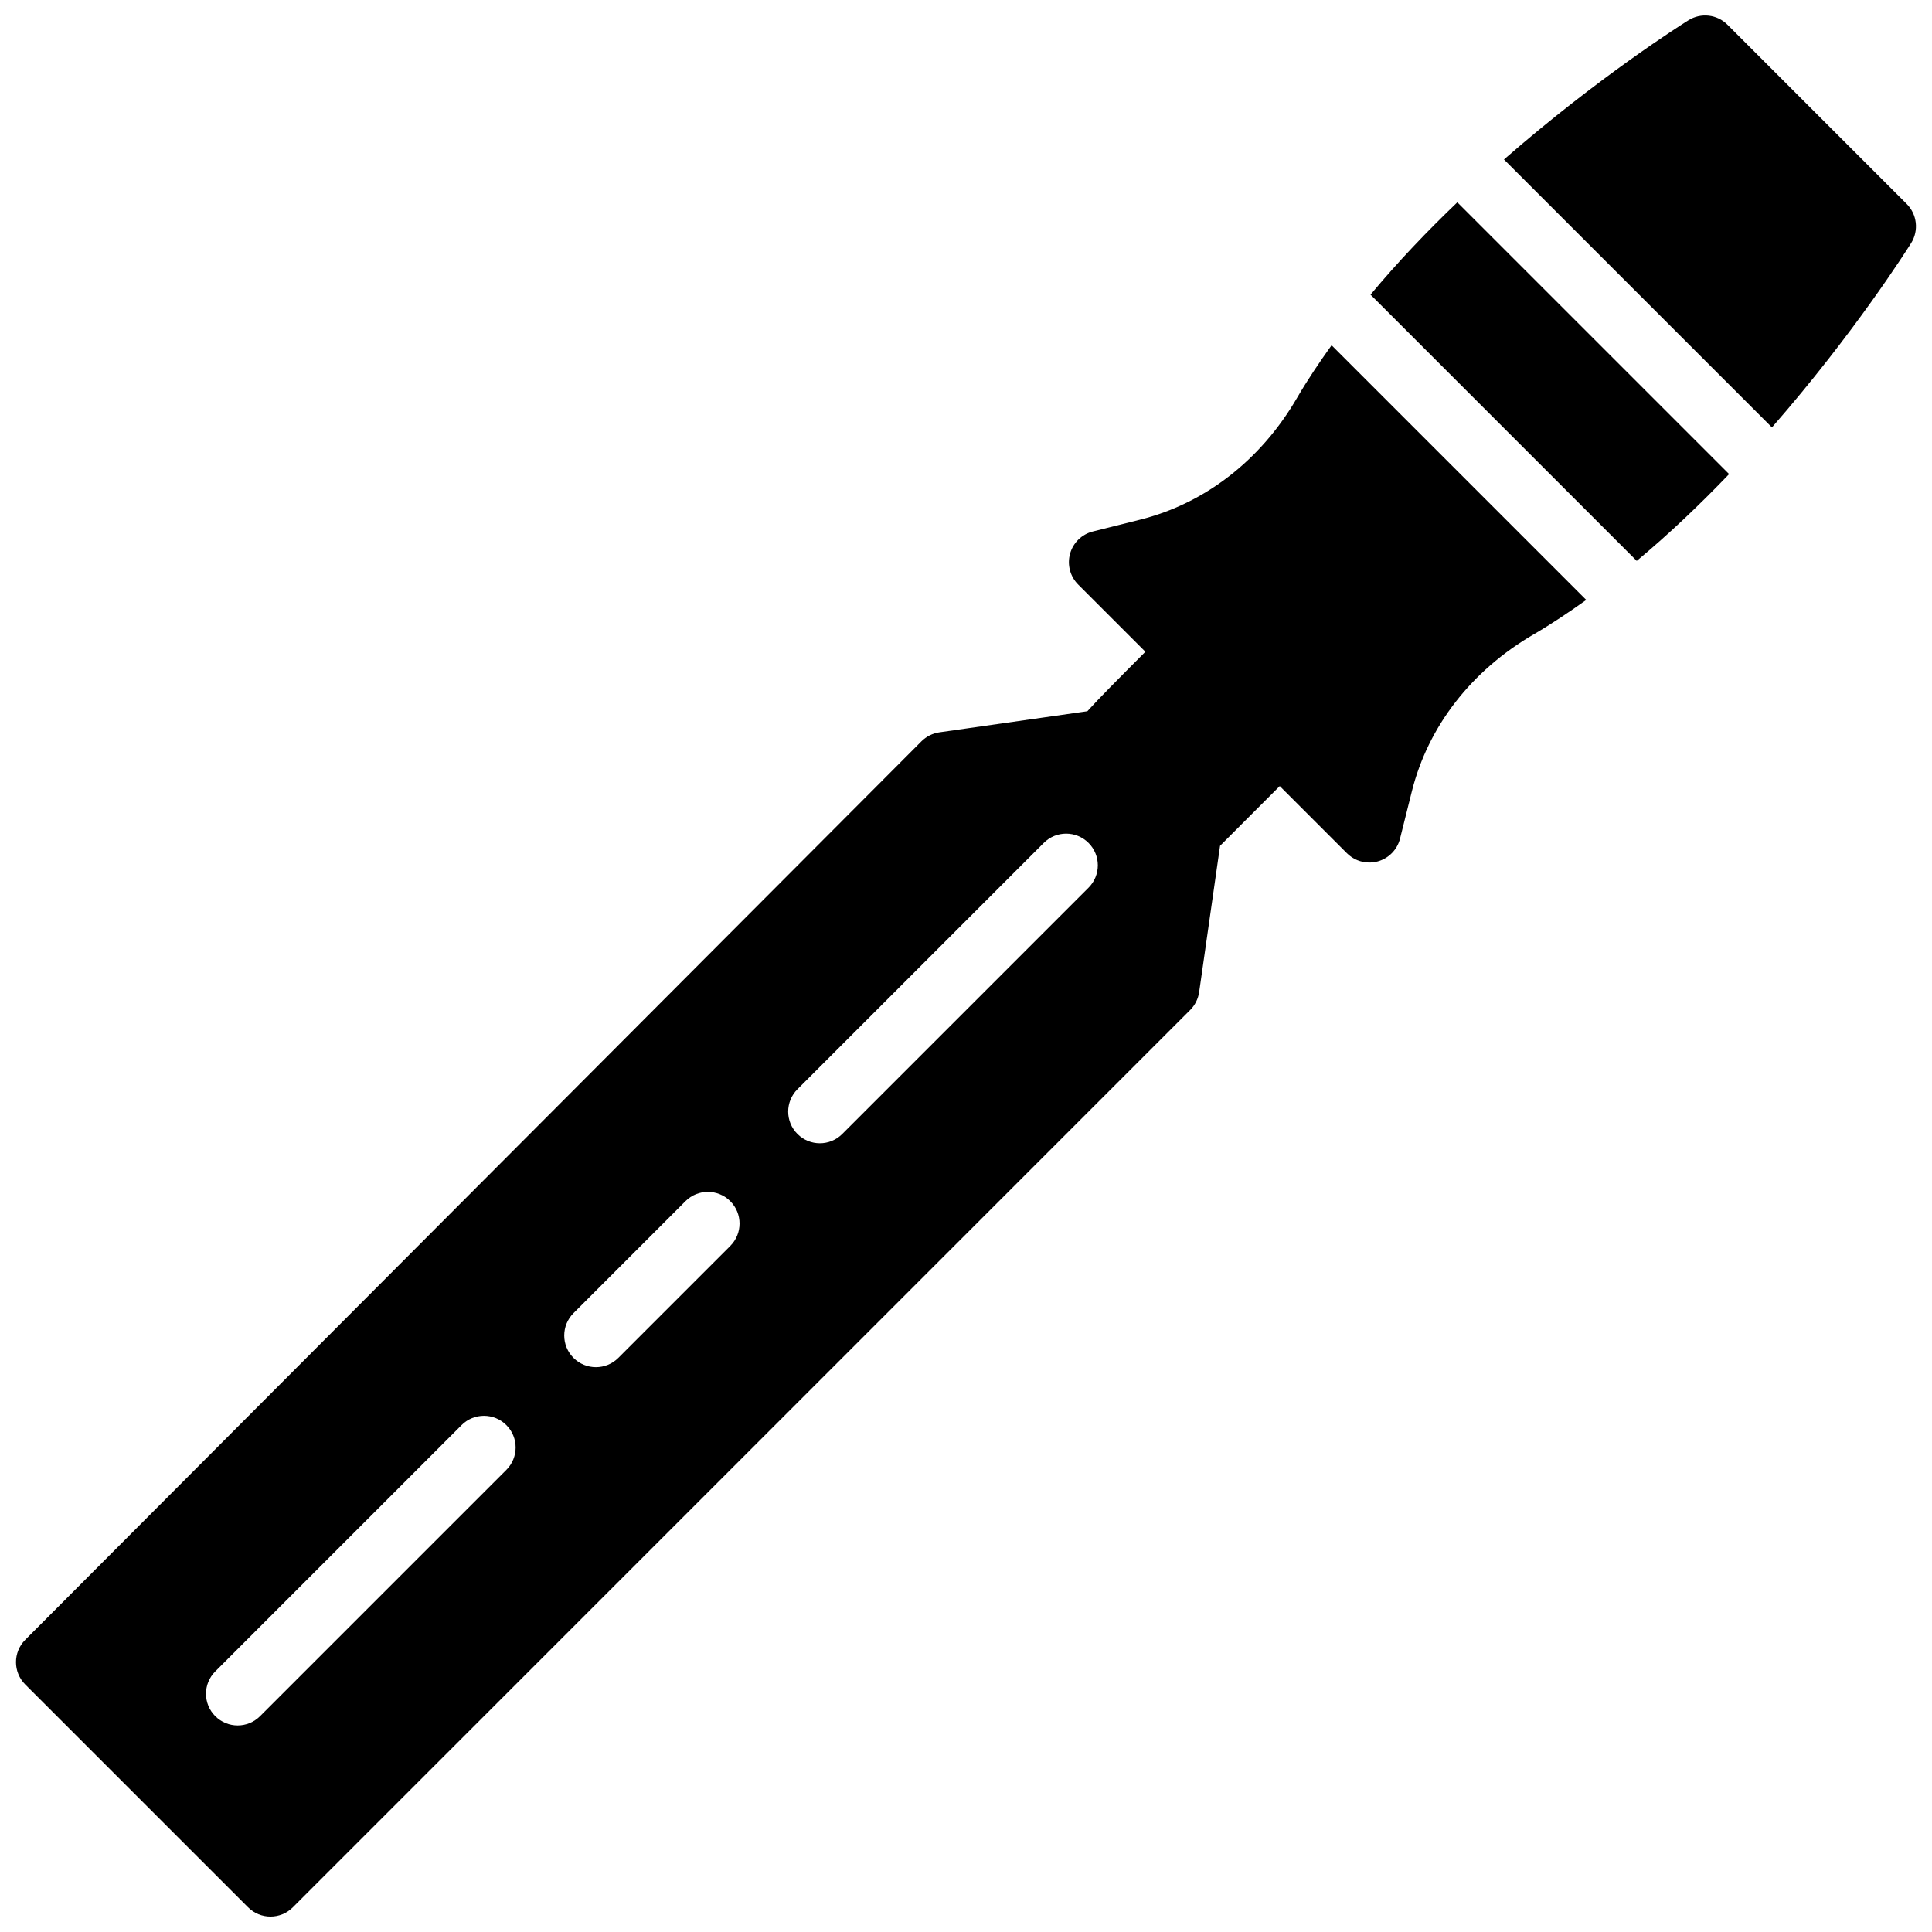
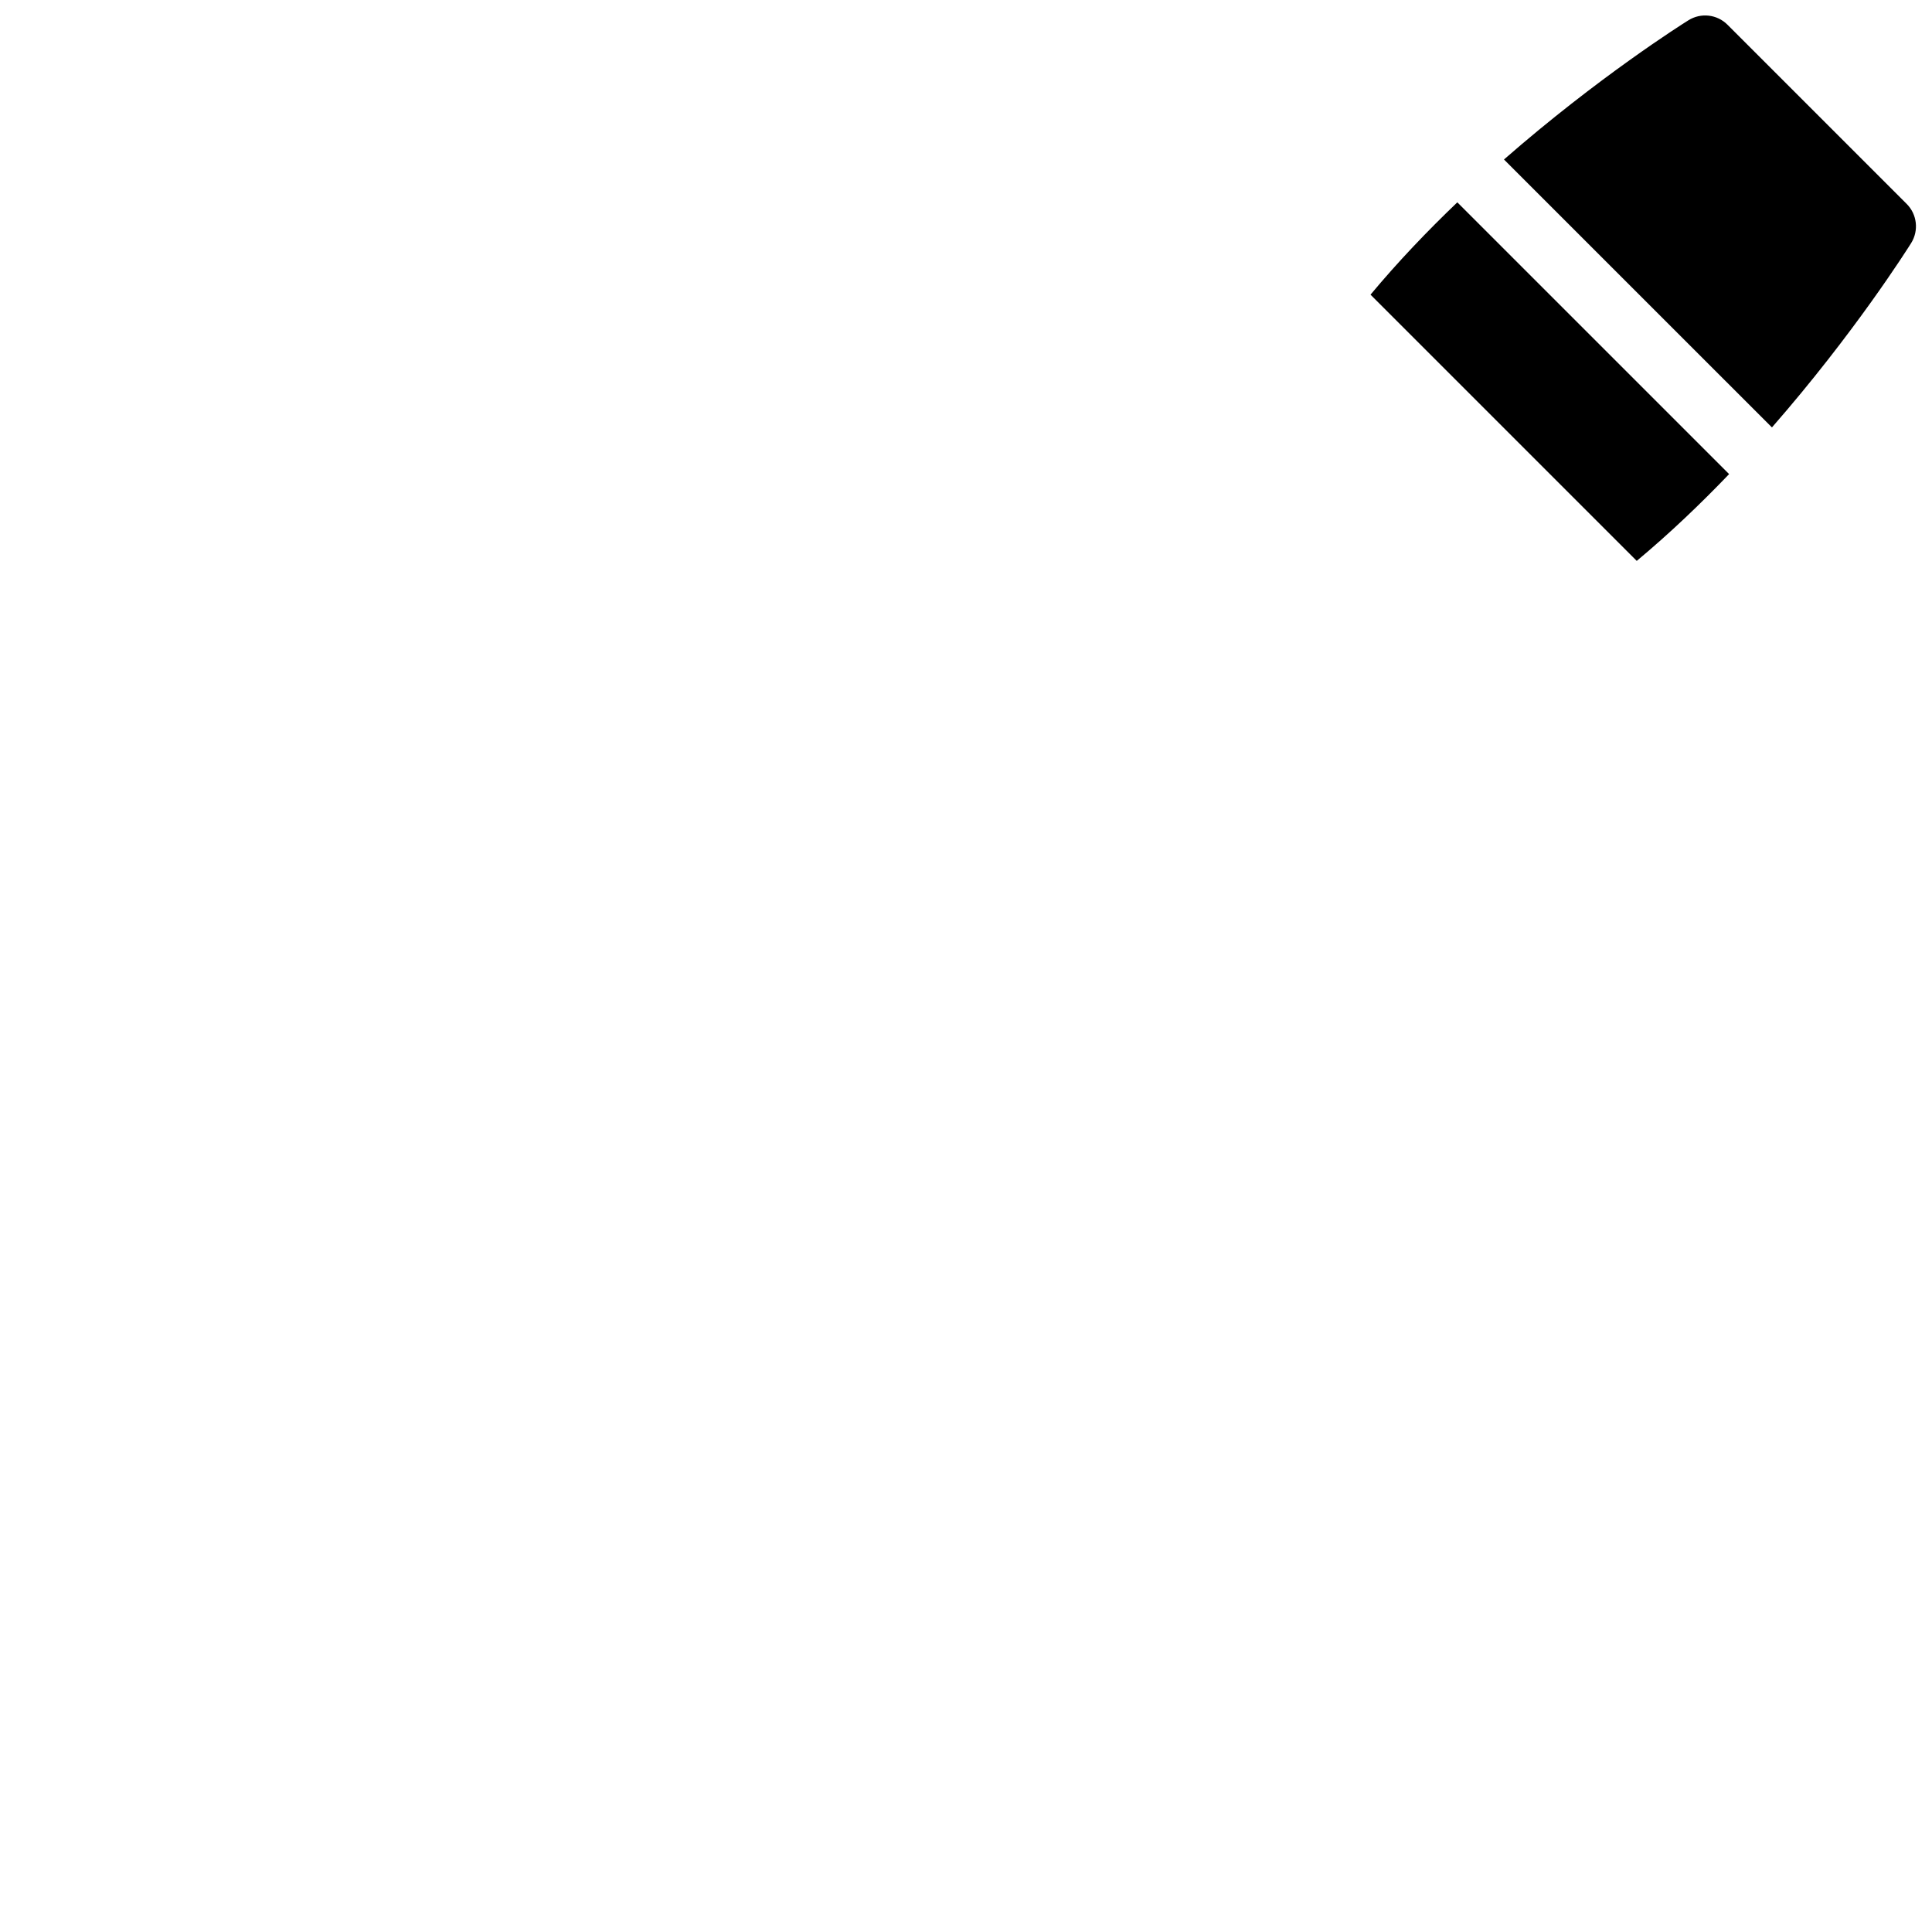
<svg xmlns="http://www.w3.org/2000/svg" width="800px" height="800px" version="1.1" viewBox="144 144 512 512">
  <defs>
    <clipPath id="b">
-       <path d="m542 148.09h109.9v109.91h-109.9z" />
+       <path d="m542 148.09h109.9v109.91h-109.9" />
    </clipPath>
    <clipPath id="a">
-       <path d="m148.09 235h416.91v416.9h-416.91z" />
-     </clipPath>
+       </clipPath>
  </defs>
  <path d="m507.2 222.09 70.551 70.551c8.727-7.277 16.918-15.105 24.48-23l-72.027-72.02c-7.898 7.551-15.727 15.738-23.004 24.469z" />
  <g clip-path="url(#b)">
    <path d="m649.29 198.04-47.473-47.473c-2.762-2.777-7.066-3.266-10.379-1.184-1.637 1.016-23.949 15.098-48.867 36.883l71.012 71.004c21.785-24.906 35.867-47.219 36.891-48.848 2.074-3.32 1.578-7.625-1.184-10.383z" />
  </g>
  <g clip-path="url(#a)">
    <path d="m487.74 249.43c-9.602 16.516-24.379 27.977-41.633 32.293l-12.48 3.121c-2.93 0.73-5.246 2.981-6.051 5.898-0.805 2.91 0.016 6.035 2.156 8.172l17.809 17.809c-7.418 7.434-12.344 12.402-15.383 15.762l-39.207 5.59c-1.805 0.262-3.473 1.098-4.758 2.383l-237.5 238.1c-3.273 3.281-3.266 8.586 0.008 11.859l59.043 59.035c1.637 1.637 3.785 2.457 5.934 2.457 2.148 0 4.297-0.824 5.934-2.457l237.8-237.8c1.285-1.285 2.113-2.953 2.375-4.742l5.539-38.762 15.82-15.828 17.809 17.801c1.594 1.594 3.734 2.457 5.934 2.457 0.746 0 1.504-0.102 2.242-0.301 2.91-0.812 5.168-3.121 5.898-6.059l3.121-12.48c4.312-17.246 15.777-32.016 32.285-41.625 4.75-2.762 9.375-5.883 13.938-9.129l-67.488-67.488c-3.262 4.562-6.383 9.188-9.145 13.938zm-209.55 284.1-65.27 65.27c-1.637 1.641-3.785 2.461-5.934 2.461-2.148 0-4.297-0.824-5.934-2.457-3.281-3.281-3.281-8.586 0-11.867l65.27-65.27c3.273-3.281 8.594-3.281 11.867 0 3.281 3.269 3.281 8.582 0 11.863zm59.34-59.344-29.672 29.672c-1.637 1.637-3.785 2.457-5.934 2.457-2.148 0-4.297-0.824-5.934-2.457-3.281-3.281-3.281-8.586 0-11.867l29.672-29.672c3.273-3.281 8.586-3.281 11.867 0s3.281 8.594 0 11.867zm94.945-94.938-65.27 65.27c-1.637 1.637-3.785 2.457-5.934 2.457-2.148 0-4.297-0.824-5.934-2.457-3.281-3.281-3.281-8.586 0-11.867l65.27-65.27c3.273-3.281 8.594-3.281 11.867 0 3.281 3.273 3.281 8.586 0 11.867z" />
  </g>
</svg>